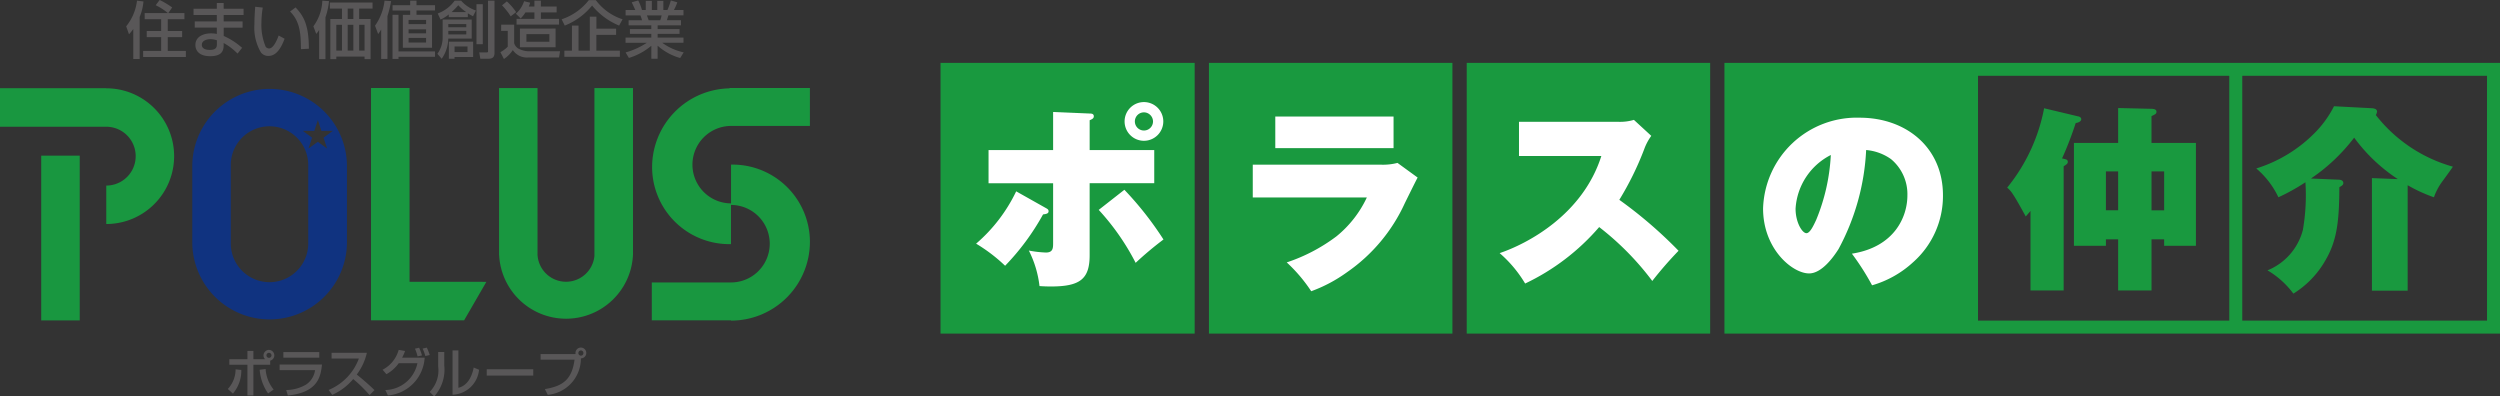
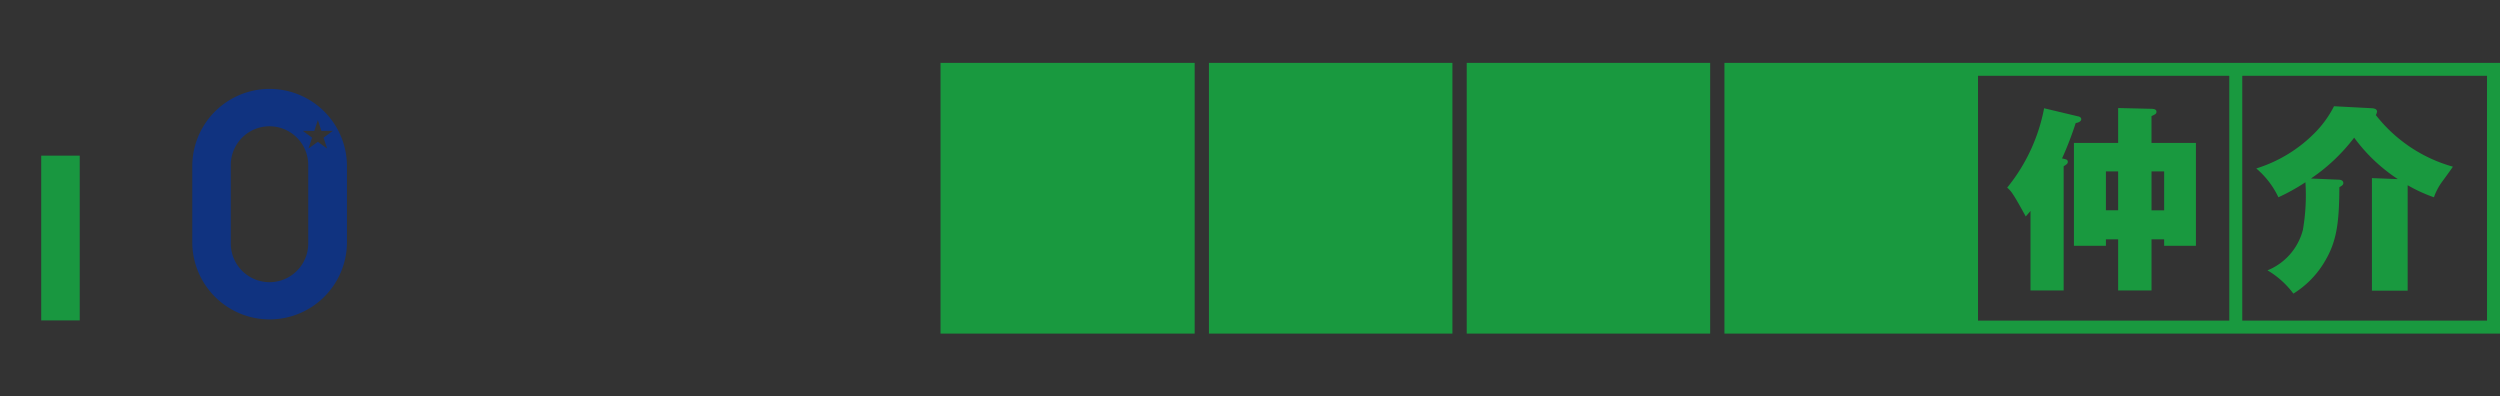
<svg xmlns="http://www.w3.org/2000/svg" width="231.34" height="36.687" viewBox="0 0 231.34 36.687">
  <rect x="0" y="0" width="231.34" height="36.687" fill="#333333" stroke="none" />
  <path fill="#19993f" d="M111.872 5.817h22.529V30.87h-22.529zm23.852 0h22.527V30.87h-22.527zm71.766 0h-47.917V30.87h71.767V5.817zm-1.2 23.851h-23.253V7.017h23.251zm23.85 0h-22.65V7.017h22.648zM87.032 5.817h23.518V30.87H87.032z" />
-   <path d="M106.696 11.238a.84.84 0 11-.84-.841.85.85 0 01.84.841zm.951 0a1.791 1.791 0 10-1.791 1.79 1.794 1.794 0 001.791-1.79zm-10.2 2.649h-5.971v3.069h5.975v5.518c0 .457 0 .894-.657.894a10.154 10.154 0 01-1.59-.183 9.713 9.713 0 01.987 3.288c.31.019.6.037 1.059.037 2.7 0 3.581-.694 3.581-2.887v-6.668h5.978v-3.069h-5.977v-2.759c.256-.109.384-.182.384-.364 0-.147-.074-.256-.348-.256l-3.417-.146v3.526zm-3.413 3.819a14.834 14.834 0 01-3.709 4.842 15.1 15.1 0 012.684 2.045 22.272 22.272 0 003.51-4.751c.275-.036.512-.073.512-.291 0-.165-.109-.219-.237-.292zm7.637 1.716a22 22 0 013.417 4.9 31.35 31.35 0 012.576-2.161 30.619 30.619 0 00-3.618-4.6zm27.283-8.641v2.924H118.01v-2.924zm-1.152 4.458a5.291 5.291 0 001.516-.165l1.864 1.356c-.2.366-1.023 2.047-1.188 2.376a15.658 15.658 0 01-5.333 6.375 13.567 13.567 0 01-3.326 1.769 14.286 14.286 0 00-2.266-2.668 16.037 16.037 0 004.6-2.411 10.2 10.2 0 002.814-3.6h-10.557v-3.034h11.876zm12.759-.804v-3.161h9.263a4.448 4.448 0 001.371-.182l1.608 1.48a4.972 4.972 0 00-.658 1.241 27.819 27.819 0 01-2.3 4.678 40.6 40.6 0 015.481 4.714 35.431 35.431 0 00-2.431 2.794 26 26 0 00-4.914-4.987 20.789 20.789 0 01-6.851 5.225 11.5 11.5 0 00-2.358-2.814c2.54-.859 7.675-3.527 9.41-8.989h-7.621zm28.855-.092a18.09 18.09 0 01-1.356 6.011c-.2.42-.549 1.224-.9 1.224-.384 0-1.005-.985-1.005-2.265a5.968 5.968 0 013.261-4.97zm3.818 12.058a9.472 9.472 0 003.8-2.138 8.187 8.187 0 002.76-6.192c0-4.4-3.381-7.18-7.711-7.18a8.671 8.671 0 00-8.935 8.4c0 3.763 2.723 6.011 4.258 6.011 1.168 0 2.246-1.5 2.721-2.248a21.4 21.4 0 002.559-9.171 4.658 4.658 0 012.3.84 4.222 4.222 0 011.517 3.361c0 1.954-1.17 4.768-5.135 5.39a23.5 23.5 0 011.866 2.927z" fill="#fff" />
  <path d="M196.005 19.459h-1.133v-3.6h1.133zm3.088-8.714c.347-.165.457-.219.457-.4 0-.255-.276-.255-.384-.274l-3.161-.074v3.232h-4.092v9.519h2.959v-.6h1.133v4.729h3.088v-4.731h1.168v.6h2.941v-9.517h-4.11v-2.485zm0 5.116h1.168v3.6h-1.168zm-8.132-.474c.293-.183.384-.256.384-.4 0-.219-.128-.239-.53-.329a30.827 30.827 0 001.261-3.271c.457-.073.513-.274.513-.365 0-.165-.183-.238-.293-.255l-3.142-.749a16.512 16.512 0 01-3.417 7.344 2.721 2.721 0 01.513.586c.219.329.42.658 1.206 2.083.183-.219.274-.31.439-.511v7.361h3.068V15.386zm28.49-5.374c.511.019.511.256.511.329a1.437 1.437 0 01-.108.311 13.75 13.75 0 007.126 4.77c-.128.2-.219.329-1.06 1.481a5.512 5.512 0 00-.694 1.351 14.226 14.226 0 01-2.431-1.115v9.756h-3.306V16.481l2.394.092a15.56 15.56 0 01-4.038-3.837 16.78 16.78 0 01-4 3.783l2.558.108c.091 0 .439.019.439.311 0 .183-.148.256-.366.384-.018 2.886-.164 4.805-1.224 6.649a8.655 8.655 0 01-3.032 3.2 8.147 8.147 0 00-2.394-2.155 5.528 5.528 0 003.271-3.728 18.6 18.6 0 00.237-4.421 18.676 18.676 0 01-2.5 1.388 7.938 7.938 0 00-2.047-2.667 13.034 13.034 0 005.262-3.142 9.748 9.748 0 001.931-2.615z" fill="#19993f" />
-   <path d="M25.014 33.748h-1.565v2.847h-.554v-2.847H21.22v-.508h1.675v-.765h.554v.765h1.086a.462.462 0 01-.151-.34.517.517 0 01.5-.523.508.508 0 01.5.513.5.5 0 01-.38.482v.376zm-.125-1.1a.233.233 0 10.233.233.237.237 0 00-.234-.233zm-3.81 3.346a2.647 2.647 0 00.722-1.818l.529.059a3.277 3.277 0 01-.776 2.186zm3.5-1.847a3.322 3.322 0 00.743 1.9l-.514.359a4.374 4.374 0 01-.778-2.192zm4.965-1.566v.513h-3.321v-.513zm.252 1.149c-.121 1.033-.3 2.584-3.16 2.865l-.151-.505a3.658 3.658 0 001.861-.519 1.935 1.935 0 00.811-1.323h-3.283v-.518zm.613 2.355a5.039 5.039 0 002.8-2.908h-2.525v-.529h3.263a5.274 5.274 0 01-.933 2.011c.288.228.994.805 1.639 1.44l-.455.46a13.129 13.129 0 00-1.513-1.484 5.4 5.4 0 01-1.941 1.464zm4.994-1.871a2.948 2.948 0 001.489-1.837l.591.1a4.21 4.21 0 01-.272.62h2.085a3.718 3.718 0 01-3.4 3.495l-.238-.5a3.107 3.107 0 002.968-2.482h-1.729a3.435 3.435 0 01-1.139 1.017zm3.237-1.235a3.8 3.8 0 00-.243-.713l.386-.088a4.191 4.191 0 01.265.712zm.718-.036a4.293 4.293 0 00-.251-.687l.388-.088a4.718 4.718 0 01.271.684zm1.753.868a3.716 3.716 0 01-.931 2.876l-.421-.422a2.823 2.823 0 00.789-2.347V32.57h.562zm1.308 2.075c1.062-.257 1.342-1.492 1.415-1.876l.494.207a2.548 2.548 0 01-2.451 2.308v-4.1h.542v3.462zm6.927-1.717v.585H45.04v-.585zm1.075 1.834c1.682-.272 2.506-.9 2.745-2.72h-3.142v-.518h3.238a1 1 0 01-.009-.117.5.5 0 11.5.514 3.376 3.376 0 01-3.064 3.375zm3.332-3.574a.235.235 0 00-.231.233.233.233 0 10.465 0 .234.234 0 00-.234-.233z" fill="#595758" />
  <path fill="#199740" d="M3.813 14.402h3.565v15.247H3.813z" />
-   <path d="M9.834 8.173v.012l-.008-.023H0v3.566h9.834a2.722 2.722 0 110 5.444v3.557a6.279 6.279 0 100-12.558zm28.064 17.902V8.144h-3.565v21.5h8.614l2.059-3.564zm20.677-2.648V8.152h-3.569v15.537a2.641 2.641 0 01-5.266-.125V8.15h-3.56v15.467h.009a6.2 6.2 0 0012.39-.189zm9.072-8.194v3.588a3.584 3.584 0 01-.07-7.167h7.368v-3.51h-7.433v.032a7.3 7.3 0 00-7.169 7.3 7.144 7.144 0 007.3 7.114v-3.625a3.585 3.585 0 010 7.171h-7.328v3.506h7.332v.026a7.3 7.3 0 007.3-7.3 7.158 7.158 0 00-7.3-7.135z" fill="#199740" />
-   <path d="M12.333 2.693h-.01a3.323 3.323 0 01-.387.478l-.259-.737a4.612 4.612 0 001-2.371l.6.073a4.83 4.83 0 01-.354 1.436v3.886h-.59zm3.2-1.485a5.261 5.261 0 00-1.127-.725l.371-.485a8.255 8.255 0 011.155.691l-.356.519h1.49v.569h-1.543v1.09h1.33v.568h-1.33v1.28h1.675v.557h-3.954v-.556h1.67v-1.28h-1.336v-.568h1.336V1.779h-1.526V1.21zm4.538 2.846c0 .236 0 .565-.651.565-.294 0-.743-.068-.743-.472s.477-.523.805-.523a1.749 1.749 0 01.589.107zM17.91.806v.583h2.153v.593H18.02v.575h2.043v.587a2.333 2.333 0 00-.536-.057c-.651 0-1.445.27-1.445 1.078 0 .322.155 1.035 1.376 1.035 1.239 0 1.239-.692 1.239-1.105V3.98a5.442 5.442 0 011.284.979l.421-.532a6.451 6.451 0 00-1.7-1.1v-.769h1.745v-.576h-1.75v-.593h1.842V.806h-1.842V.277h-.633v.529H17.91zm9.938 3.744c-.018-1.3-.034-2.522-1.006-3.484l.512-.38c.719.777 1.227 1.56 1.227 3.822zM24.315.702a8.669 8.669 0 00-.123 1.394 5.162 5.162 0 00.4 2.245.427.427 0 00.311.144c.479 0 .859-1.134.881-1.2l.552.3c-.363.984-.83 1.59-1.485 1.59a.864.864 0 01-.7-.311 4.542 4.542 0 01-.609-2.614c0-.622.052-1.318.073-1.623zm8.384 1.59v2.389h-.525V2.292zM30.523.236v.558h1.122v.965h-1.077v3.712h.554v-.236h2.612v.236h.56V1.759h-1.058V.794h1.238V.236zm2.176.558v.965h-.525V.794zm-1.054 1.5v2.387h-.523V2.292zm2.09 0v2.387h-.5V2.292zm-4.2 3.179h.581V1.607a6.486 6.486 0 00.329-1.5l-.618-.048a4.283 4.283 0 01-.828 2.378l.264.7a1.975 1.975 0 00.259-.352h.011v2.686zm9.894-3.63v.392h-1.621v-.392zM37.957.484h-1.633v.489h1.634v.4h-.679v3.044h2.7V1.37H38.54v-.4h1.716V.484H38.54v-.42h-.583zm1.472 2.233v.369h-1.621v-.369zm-2.554 2.038V1.37h-.552v4.085h.552v-.2h3.38v-.5zm2.554-1.243v.426h-1.621v-.426zm-4.155 1.943h.578V1.491a9.791 9.791 0 00.337-1.387l-.607-.04a4.967 4.967 0 01-.878 2.314l.288.772a2.706 2.706 0 00.271-.409h.011v2.714zm7.989-1.153v.518h-1.2v-.518zm-1.728-.447v1.581h.526v-.163h1.72V3.855zm2.557.235h.582V.39h-.582zM40.96 1.808v1.628a2.529 2.529 0 01-.485 1.544l.4.456a3.33 3.33 0 00.605-1.861h2.17V1.808zm2.188.416v.3h-1.664v-.3zm0 .631v.329h-1.664v-.329zm-1.624-1.271h1.768v-.352c.161.1.311.185.479.271l.27-.53a3.145 3.145 0 01-1.37-.909h-.6a3.391 3.391 0 01-1.565 1.185l.259.559a3.067 3.067 0 00.76-.473v.248zm.265-.467a6.859 6.859 0 00.62-.633 3.792 3.792 0 00.714.62v.013zm3.373 3.638c0 .093-.062.093-.137.093h-.677l.1.587h.736c.4 0 .575-.149.575-.536V.064h-.6zm5.676-1.596v.7h-2.127v-.7zm-2.726-.513v1.725h3.3V2.643zm.385-2.534a2.611 2.611 0 01-.758 1.158l.444.437a3.222 3.222 0 00.442-.559h.828v.6h-1.652v.53h3.93v-.53h-1.68v-.6h1.458V.604h-1.458V.059h-.6v.546h-.52a2.642 2.642 0 00.127-.356zm-2.042.38a6.331 6.331 0 01.805 1.02l.5-.392a5.43 5.43 0 00-.858-.99zm-.082 2.367h.612v1.46a2.829 2.829 0 01-.678.508l.324.632a2.937 2.937 0 00.824-.824 1.565 1.565 0 001.395.685h2.881l.093-.575h-2.928a2.183 2.183 0 01-.805-.19.858.858 0 01-.513-.564V2.28h-1.2zm10.916-.493a6.342 6.342 0 01-2.5-1.854 6.135 6.135 0 01-2.528 1.854l-.289-.58A5.339 5.339 0 0054.489.012h.645a5.03 5.03 0 002.478 1.774zm-.277.289v.574h-1.826v1.457h2.175v.571h-5.136v-.571h.7V2.372h.61v2.314h1.043V1.543h.61v1.112zm4.21-1.232a2.477 2.477 0 01-.126.45h-1.071c-.024-.064-.133-.375-.161-.45h1.359zm-3.028 3.938a5.771 5.771 0 002.078-1.128v1.2h.581V4.227a5.26 5.26 0 002.087 1.142l.325-.523a5.209 5.209 0 01-1.968-.877v-.013h1.949v-.479h-2.392v-.345h2.028v-.443h-2.028v-.345h2.159v-.475h-1.306c.023-.07.125-.381.143-.45h1.396V.928h-.885a4.708 4.708 0 00.315-.715l-.6-.172a5.929 5.929 0 01-.317.887h-.375V.08h-.564v.848h-.5V.08h-.564v.848h-.352a4.468 4.468 0 00-.347-.887l-.6.172c.11.236.293.622.334.715h-.9v.495h1.365a3.013 3.013 0 01.154.45h-1.241v.472h2.1v.346H58.29v.442h1.981v.346h-2.385v.479h1.954v.011a6.844 6.844 0 01-1.949.882z" fill="#595758" />
-   <path d="M29.739 12.11l-.325-1-.329 1h-1.063l.854.625-.33 1.01.868-.625.852.625-.328-1.01.863-.625z" fill="none" />
  <path d="M32.106 15.299a7.157 7.157 0 00-14.313 0v7.185a7.157 7.157 0 0014.313 0v-7.185zm-3.583.024v7.205a3.583 3.583 0 11-7.167 0V15.27a3.583 3.583 0 017.167 0v.053zm1.743-1.578l-.852-.625-.868.625.33-1.01-.854-.625h1.064l.328-1 .325 1h1.062l-.863.625z" fill="#103380" />
</svg>